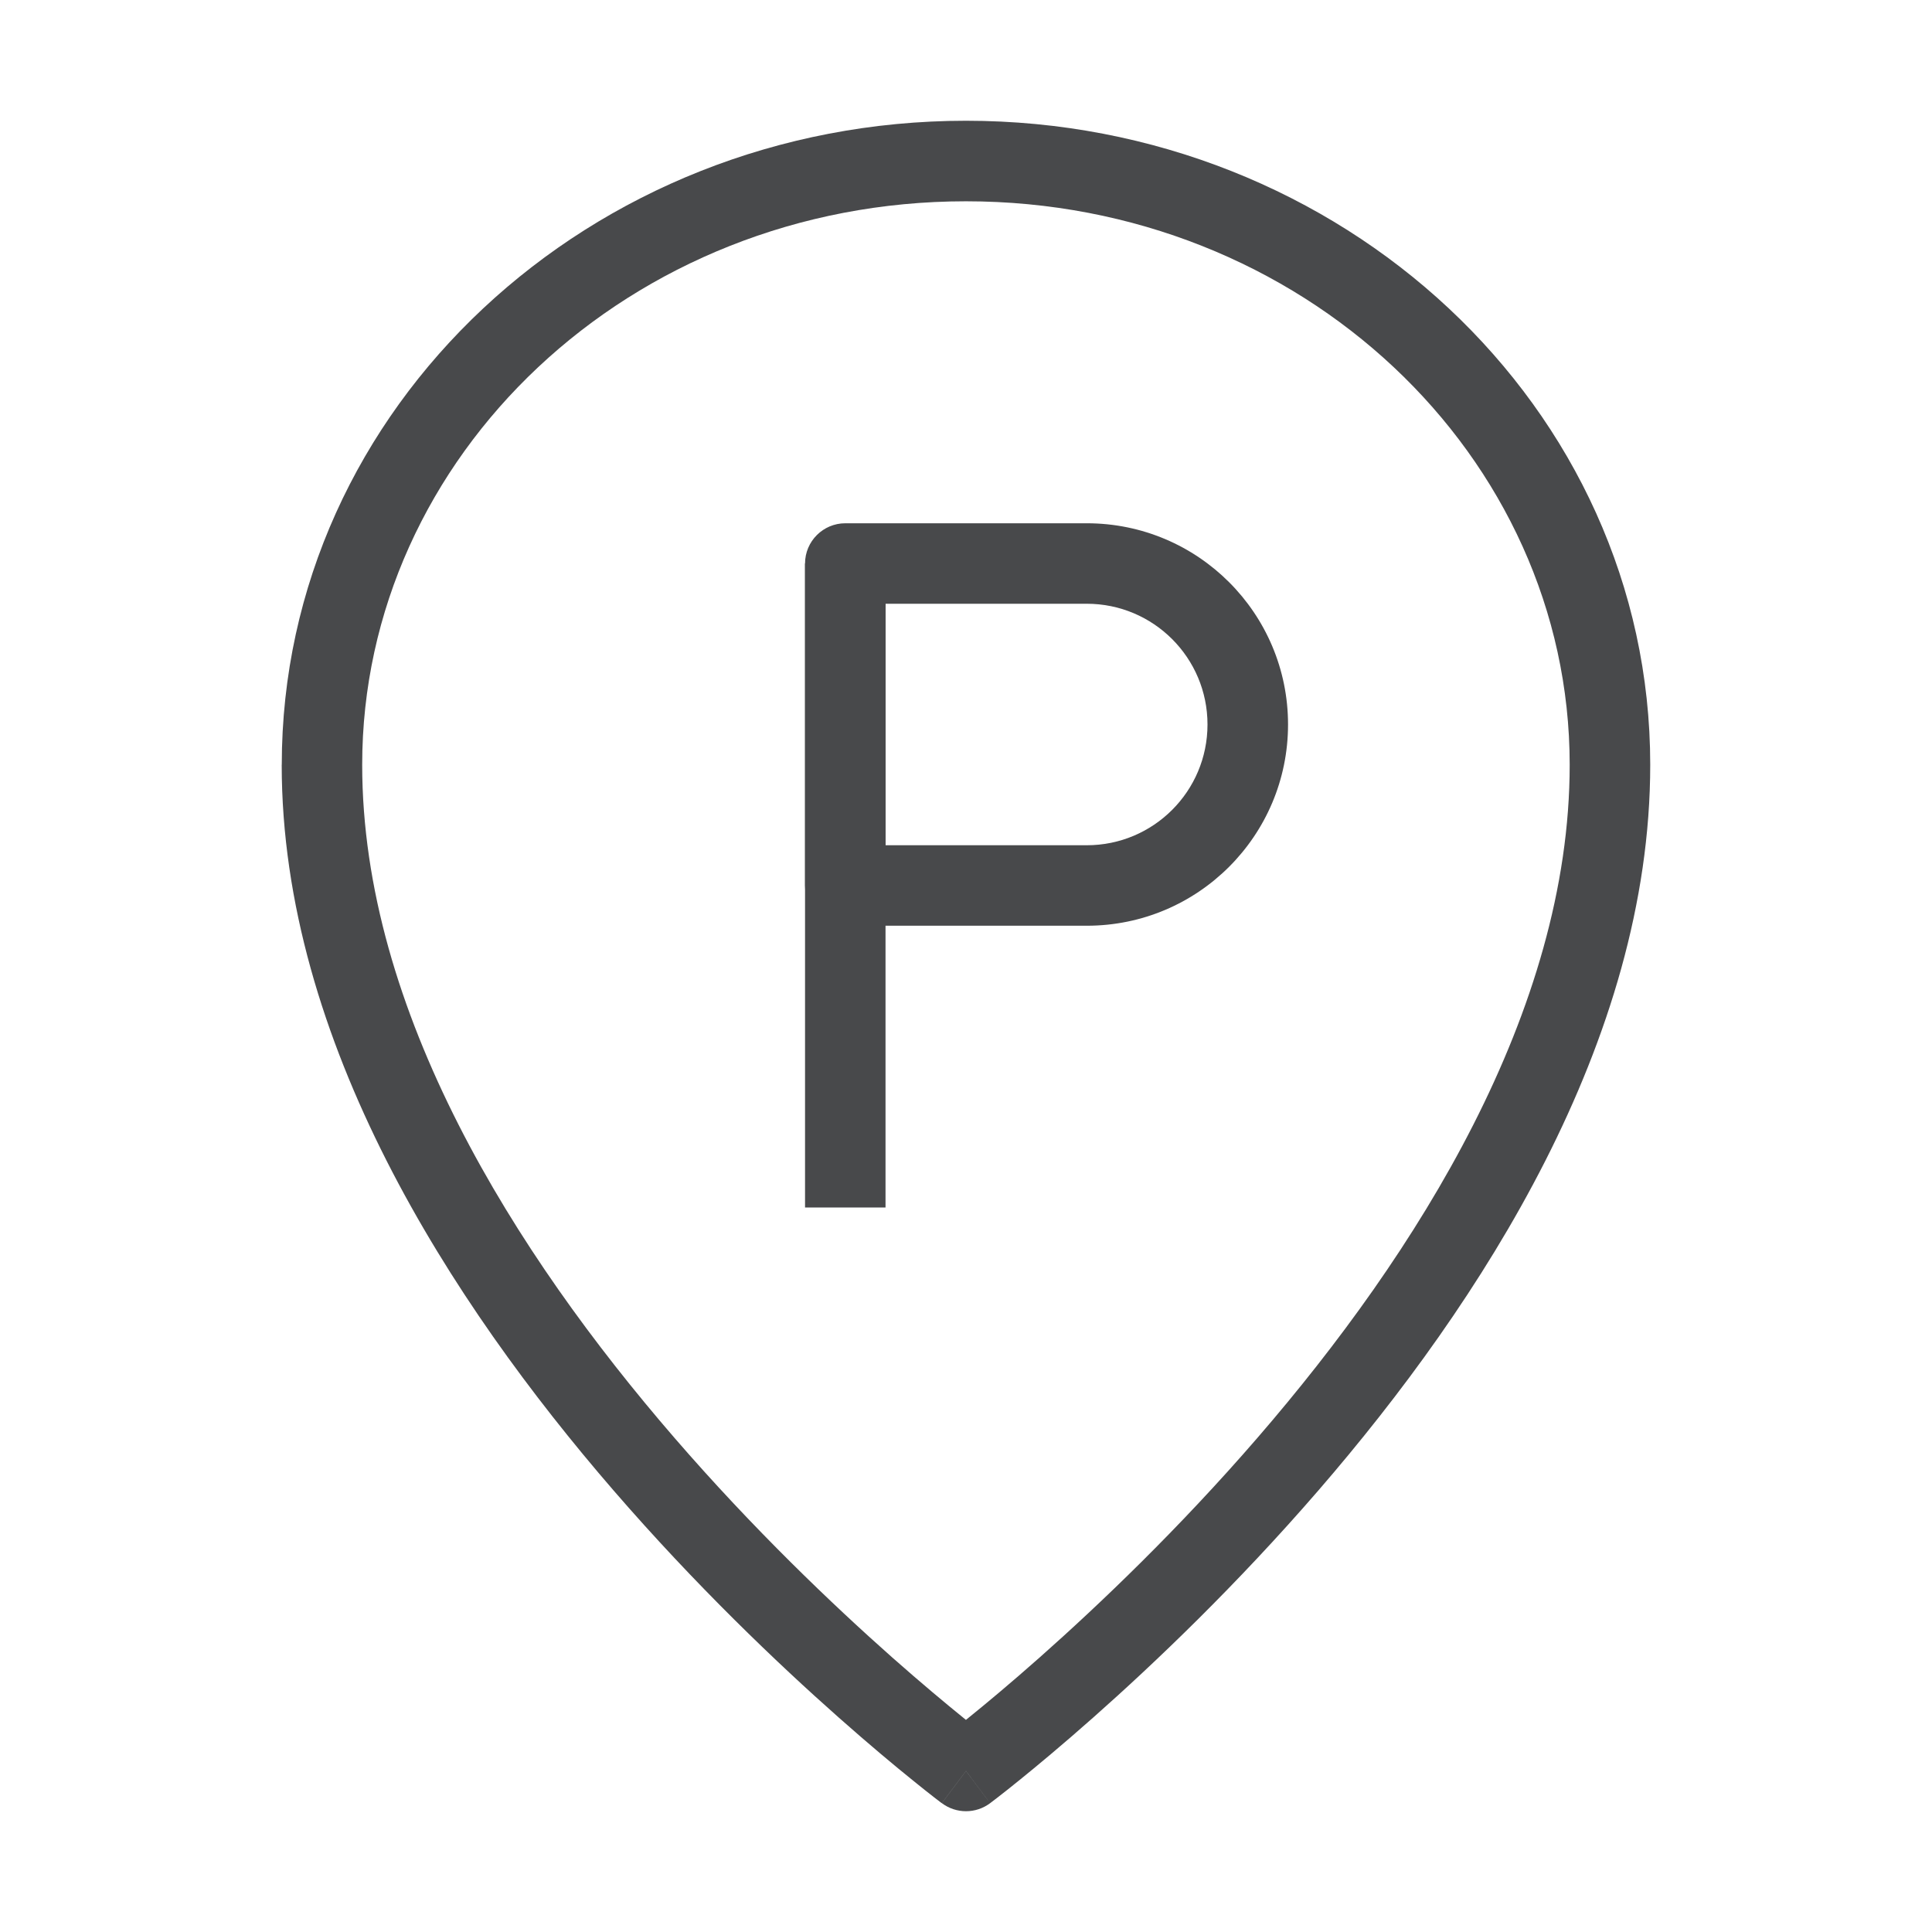
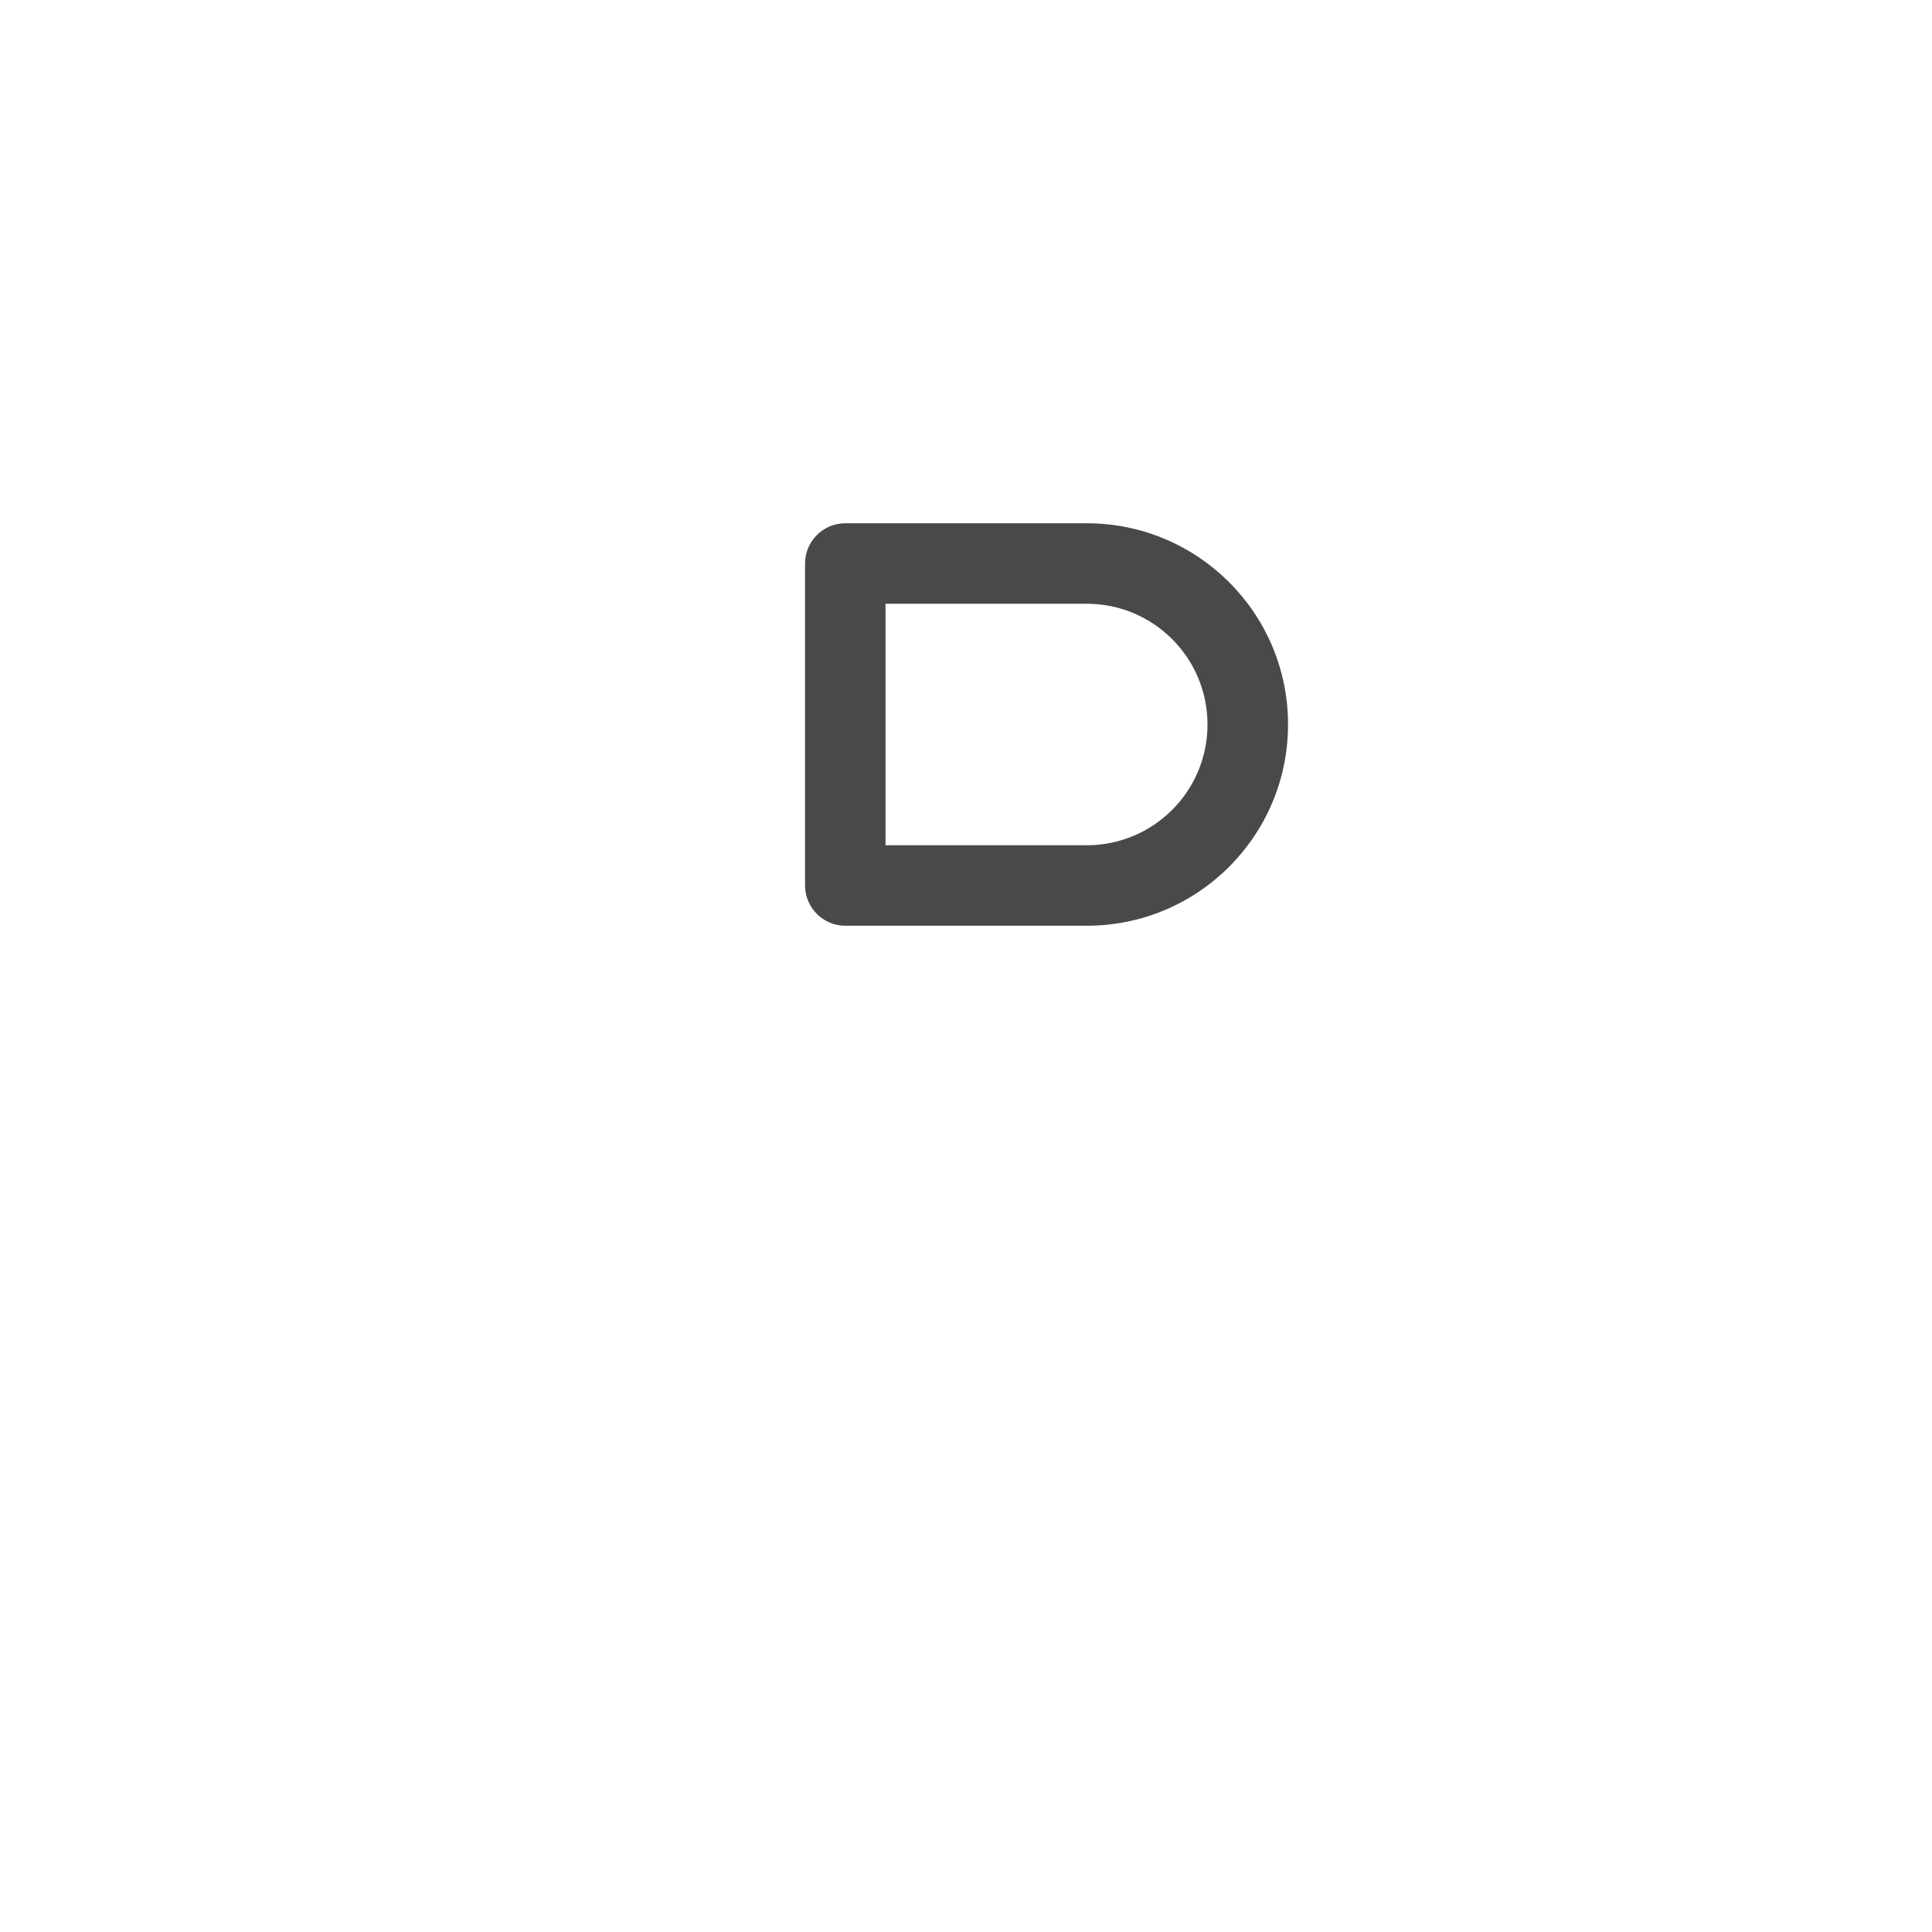
<svg xmlns="http://www.w3.org/2000/svg" version="1.1" width="32" height="32" viewBox="0 0 32 32">
  <title>parking</title>
-   <path fill="#48494b" d="M4.667 12.667c0-5.931 5.115-10.667 11.333-10.667s11.333 4.736 11.333 10.667c0 4.585-2.805 8.908-5.496 12.019-1.358 1.57-2.713 2.862-3.729 3.761-0.508 0.45-0.933 0.803-1.231 1.044-0.149 0.121-0.267 0.213-0.349 0.277-0.041 0.032-0.072 0.056-0.094 0.072l-0.025 0.019-0.009 0.007c-0 0-0.001 0.001-0.401-0.533-0.4 0.533-0.4 0.533-0.4 0.533l-0.003-0.002-0.007-0.005-0.025-0.019c-0.022-0.017-0.053-0.041-0.094-0.072-0.081-0.063-0.199-0.156-0.348-0.277-0.299-0.241-0.723-0.594-1.231-1.044-1.016-0.899-2.371-2.191-3.729-3.761-2.691-3.111-5.496-7.435-5.496-12.019zM16 29.333l-0.4 0.533c0.237 0.178 0.563 0.178 0.8 0l-0.4-0.533zM16 28.486c0.013-0.010 0.026-0.021 0.039-0.032 0.285-0.23 0.694-0.57 1.185-1.005 0.984-0.872 2.295-2.121 3.604-3.635 2.643-3.056 5.171-7.065 5.171-11.147 0-5.115-4.436-9.333-10-9.333s-10 4.219-10 9.333c0 4.082 2.528 8.091 5.171 11.147 1.309 1.514 2.62 2.763 3.604 3.635 0.492 0.435 0.901 0.775 1.185 1.005 0.013 0.011 0.027 0.021 0.039 0.032z" />
-   <path fill="#48494b" d="M13.334 20v-10.667h1.333v10.667h-1.333z" />
  <path fill="#48494b" d="M13.334 9.334c0-0.368 0.299-0.667 0.667-0.667h4c1.841 0 3.333 1.492 3.333 3.333s-1.492 3.333-3.333 3.333h-4c-0.368 0-0.667-0.299-0.667-0.667v-5.333zM14.667 10v4h3.333c1.105 0 2-0.895 2-2s-0.895-2-2-2h-3.333z" />
</svg>